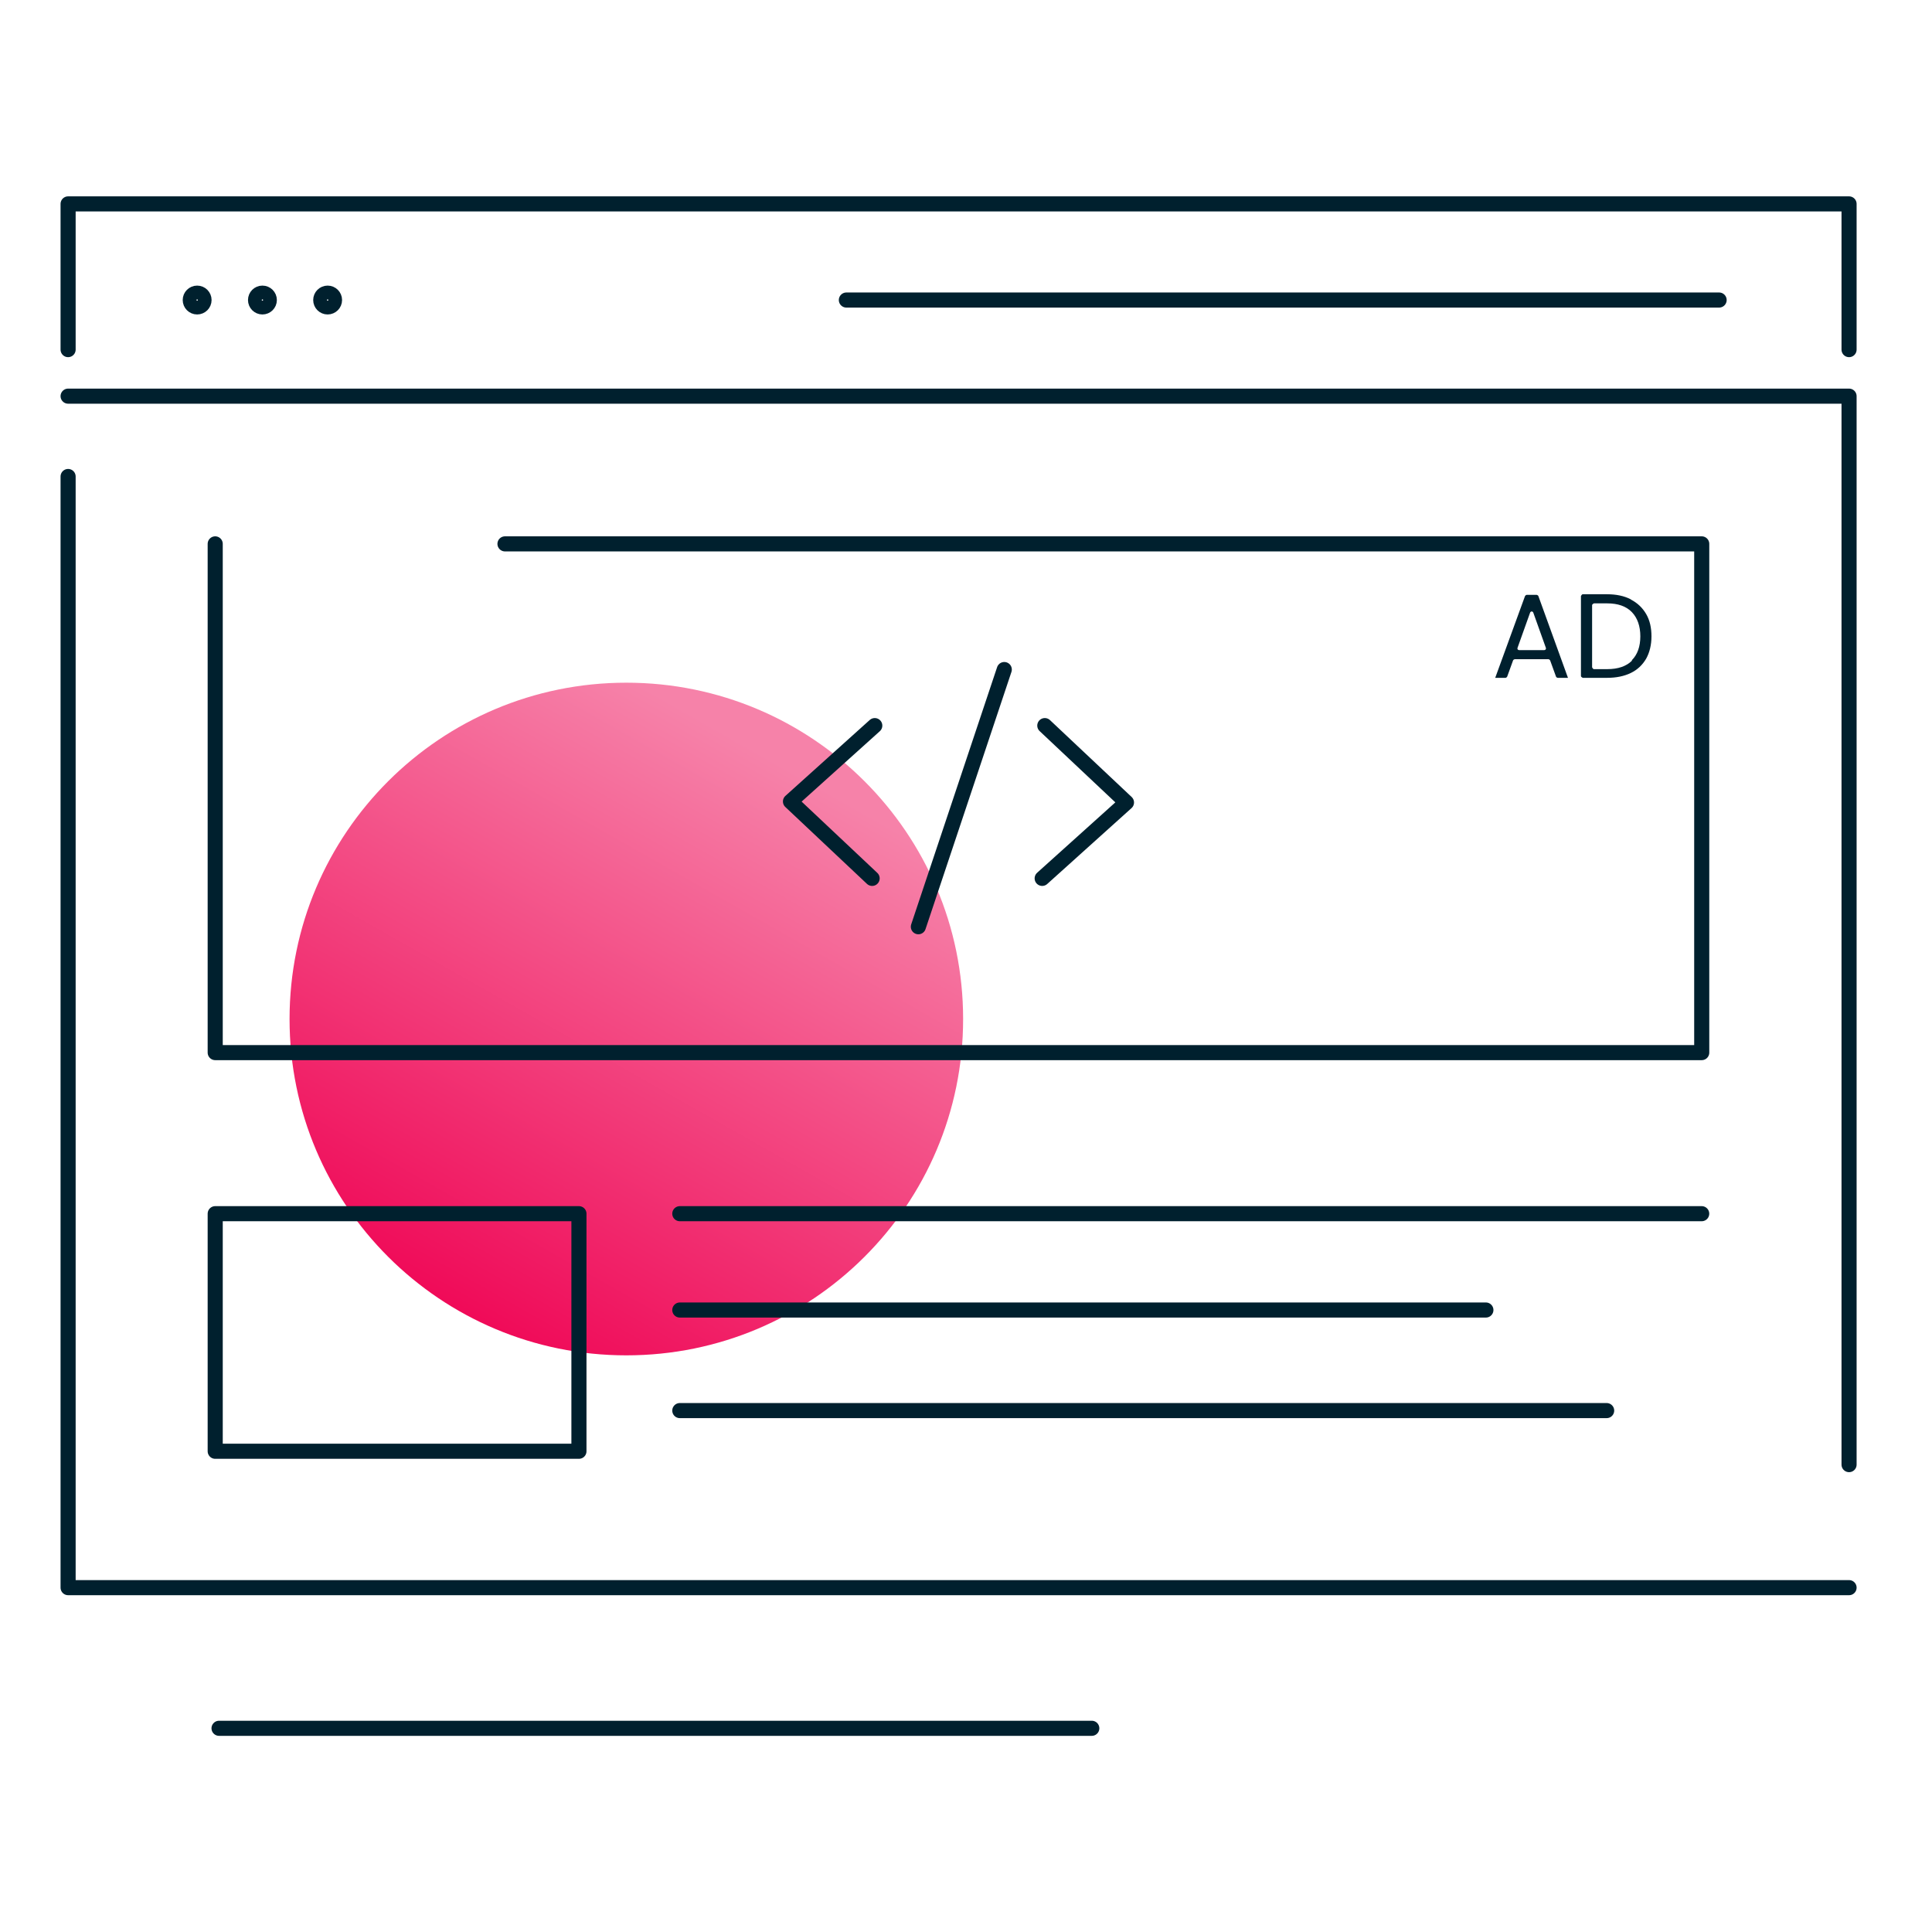
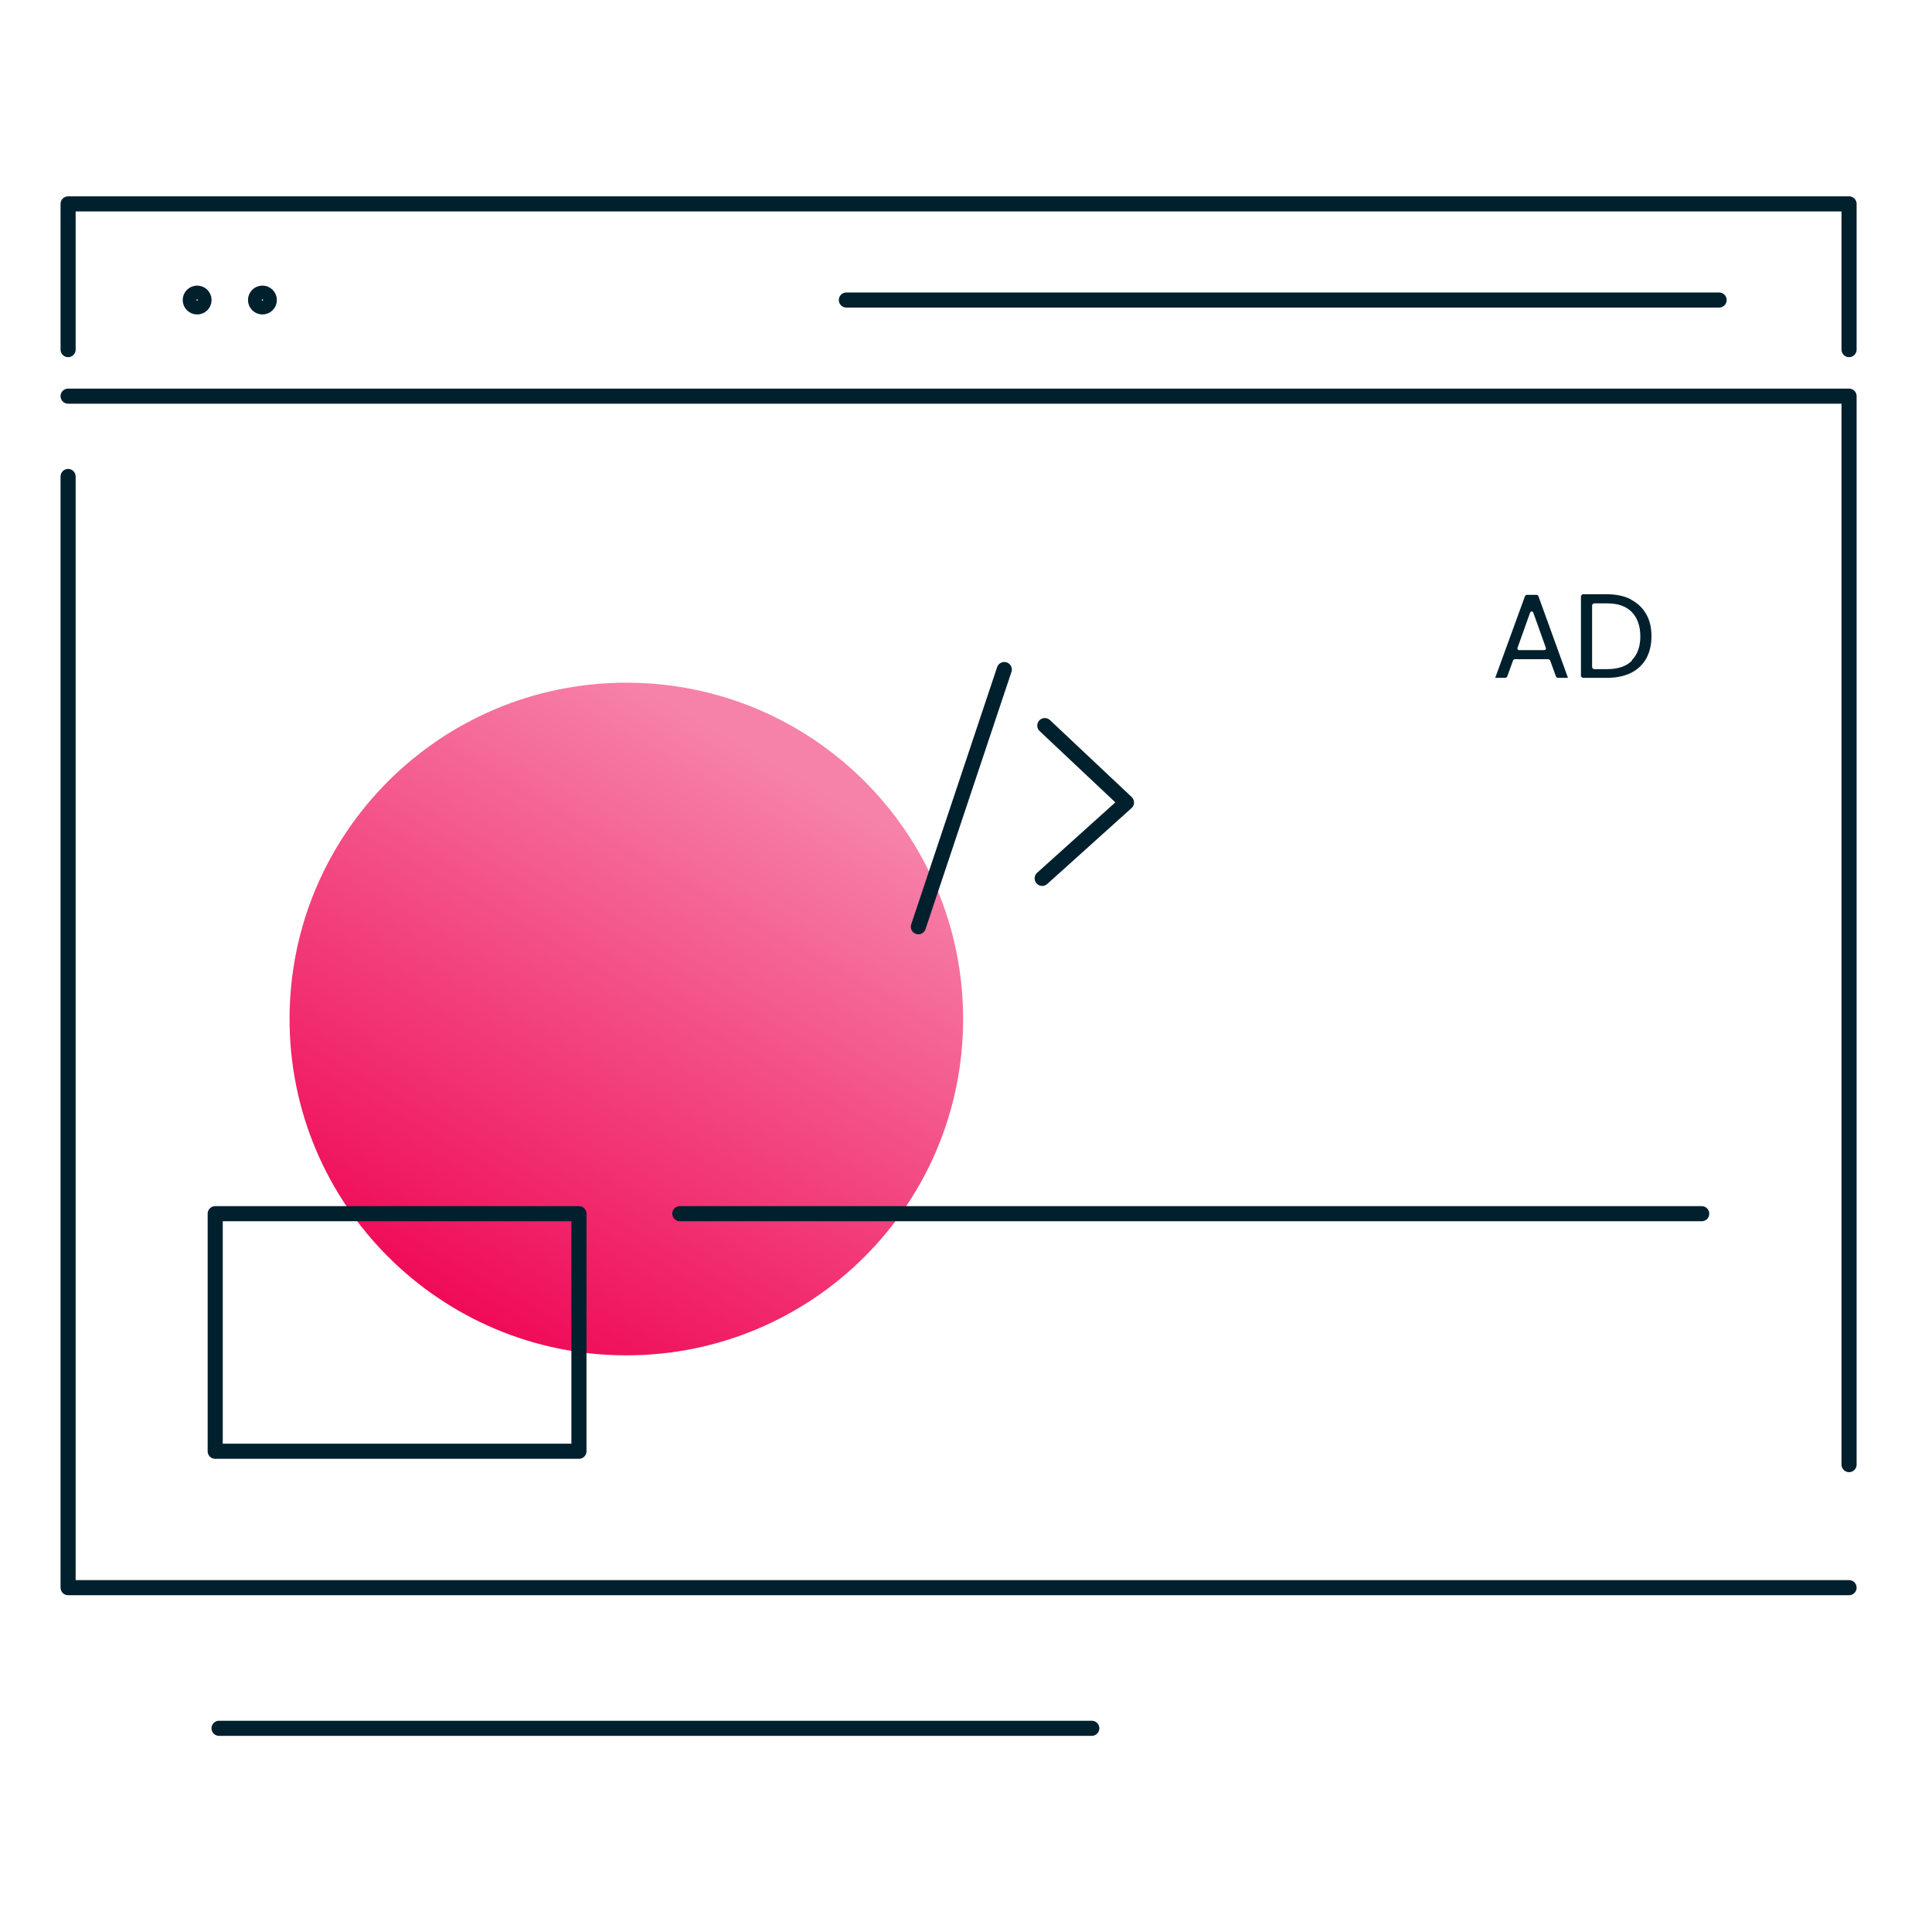
<svg xmlns="http://www.w3.org/2000/svg" width="128" height="128" viewBox="0 0 128 128" fill="none">
  <g clip-path="url(#clip0_2521_7771)">
    <path d="M41.496 89.795C53.819 89.795 63.809 79.819 63.809 67.513C63.809 55.206 53.819 45.23 41.496 45.23C29.173 45.23 19.184 55.206 19.184 67.513C19.184 79.819 29.173 89.795 41.496 89.795Z" fill="url(#paint0_linear_2521_7771)" />
    <path d="M4.512 31.569V105.186H122.505" stroke="#00202E" stroke-linecap="round" stroke-linejoin="round" />
    <path d="M4.512 26.246H122.505V97.035" stroke="#00202E" stroke-linecap="round" stroke-linejoin="round" />
    <path d="M4.512 23.163V13.509H122.505V23.163" stroke="#00202E" stroke-linecap="round" stroke-linejoin="round" />
    <path d="M14.512 114.504H72.334" stroke="#00202E" stroke-linecap="round" stroke-linejoin="round" />
    <path d="M45.039 80.41H112.742" stroke="#00202E" stroke-linecap="round" stroke-linejoin="round" />
-     <path d="M45.039 86.792H98.444" stroke="#00202E" stroke-linecap="round" stroke-linejoin="round" />
-     <path d="M45.039 93.455H106.445" stroke="#00202E" stroke-linecap="round" stroke-linejoin="round" />
    <path d="M56.074 19.878H113.896" stroke="#00202E" stroke-linecap="round" stroke-linejoin="round" />
-     <path d="M14.258 36.033V69.738H112.744V36.033H33.456" stroke="#00202E" stroke-linecap="round" stroke-linejoin="round" />
    <path d="M60.844 61.399L66.536 44.359" stroke="#00202E" stroke-linecap="round" stroke-linejoin="round" />
    <path d="M69.221 48.073L74.632 53.167L69.047 58.195" stroke="#00202E" stroke-linecap="round" stroke-linejoin="round" />
-     <path d="M57.781 58.195L52.371 53.1L57.956 48.073" stroke="#00202E" stroke-linecap="round" stroke-linejoin="round" />
    <path d="M13.062 20.334C13.314 20.334 13.518 20.13 13.518 19.878C13.518 19.626 13.314 19.422 13.062 19.422C12.81 19.422 12.605 19.626 12.605 19.878C12.605 20.13 12.81 20.334 13.062 20.334Z" stroke="#00202E" stroke-linecap="round" stroke-linejoin="round" />
    <path d="M17.386 20.334C17.638 20.334 17.843 20.13 17.843 19.878C17.843 19.626 17.638 19.422 17.386 19.422C17.134 19.422 16.93 19.626 16.93 19.878C16.93 20.13 17.134 20.334 17.386 20.334Z" stroke="#00202E" stroke-linecap="round" stroke-linejoin="round" />
-     <path d="M21.706 20.334C21.959 20.334 22.163 20.13 22.163 19.878C22.163 19.626 21.959 19.422 21.706 19.422C21.454 19.422 21.25 19.626 21.25 19.878C21.25 20.13 21.454 20.334 21.706 20.334Z" stroke="#00202E" stroke-linecap="round" stroke-linejoin="round" />
    <path d="M38.356 80.41H14.258V96.15H38.356V80.41Z" stroke="#00202E" stroke-linecap="round" stroke-linejoin="round" />
    <path d="M102.607 43.675H100.351C100.351 43.675 100.257 43.702 100.244 43.755L99.855 44.828C99.855 44.828 99.801 44.908 99.747 44.908H99.062L101.036 39.492C101.036 39.492 101.09 39.412 101.143 39.412H101.815C101.815 39.412 101.909 39.438 101.922 39.492L103.882 44.908H103.197C103.197 44.908 103.103 44.882 103.09 44.828L102.701 43.755C102.701 43.755 102.647 43.675 102.593 43.675H102.607ZM102.419 42.924L101.586 40.592C101.546 40.484 101.412 40.484 101.372 40.592L100.539 42.924C100.512 43.005 100.566 43.072 100.647 43.072H102.311C102.392 43.072 102.446 42.991 102.419 42.924Z" fill="#00202E" />
    <path d="M108.045 39.72C108.488 39.948 108.823 40.27 109.065 40.685C109.307 41.101 109.414 41.597 109.414 42.16C109.414 42.723 109.293 43.219 109.065 43.635C108.823 44.05 108.488 44.372 108.045 44.587C107.602 44.801 107.078 44.908 106.474 44.908H104.863C104.863 44.908 104.742 44.855 104.742 44.788V39.492C104.742 39.492 104.796 39.371 104.863 39.371H106.474C107.078 39.371 107.602 39.479 108.045 39.707V39.72ZM108.112 43.742C108.488 43.367 108.676 42.831 108.676 42.16C108.676 41.49 108.488 40.94 108.112 40.551C107.736 40.163 107.186 39.975 106.487 39.975H105.601C105.601 39.975 105.481 40.028 105.481 40.095V44.211C105.481 44.211 105.534 44.332 105.601 44.332H106.487C107.199 44.332 107.749 44.144 108.125 43.769L108.112 43.742Z" fill="#00202E" />
  </g>
  <defs>
    <linearGradient id="paint0_linear_2521_7771" x1="49.451" y1="49.346" x2="27.104" y2="88.749" gradientUnits="userSpaceOnUse">
      <stop stop-color="#F682A9" />
      <stop offset="1" stop-color="#EF0152" />
    </linearGradient>
    <clipPath id="clip0_2521_7771">
      <rect width="119" height="102" fill="white" transform="translate(4 13)" />
    </clipPath>
  </defs>
</svg>